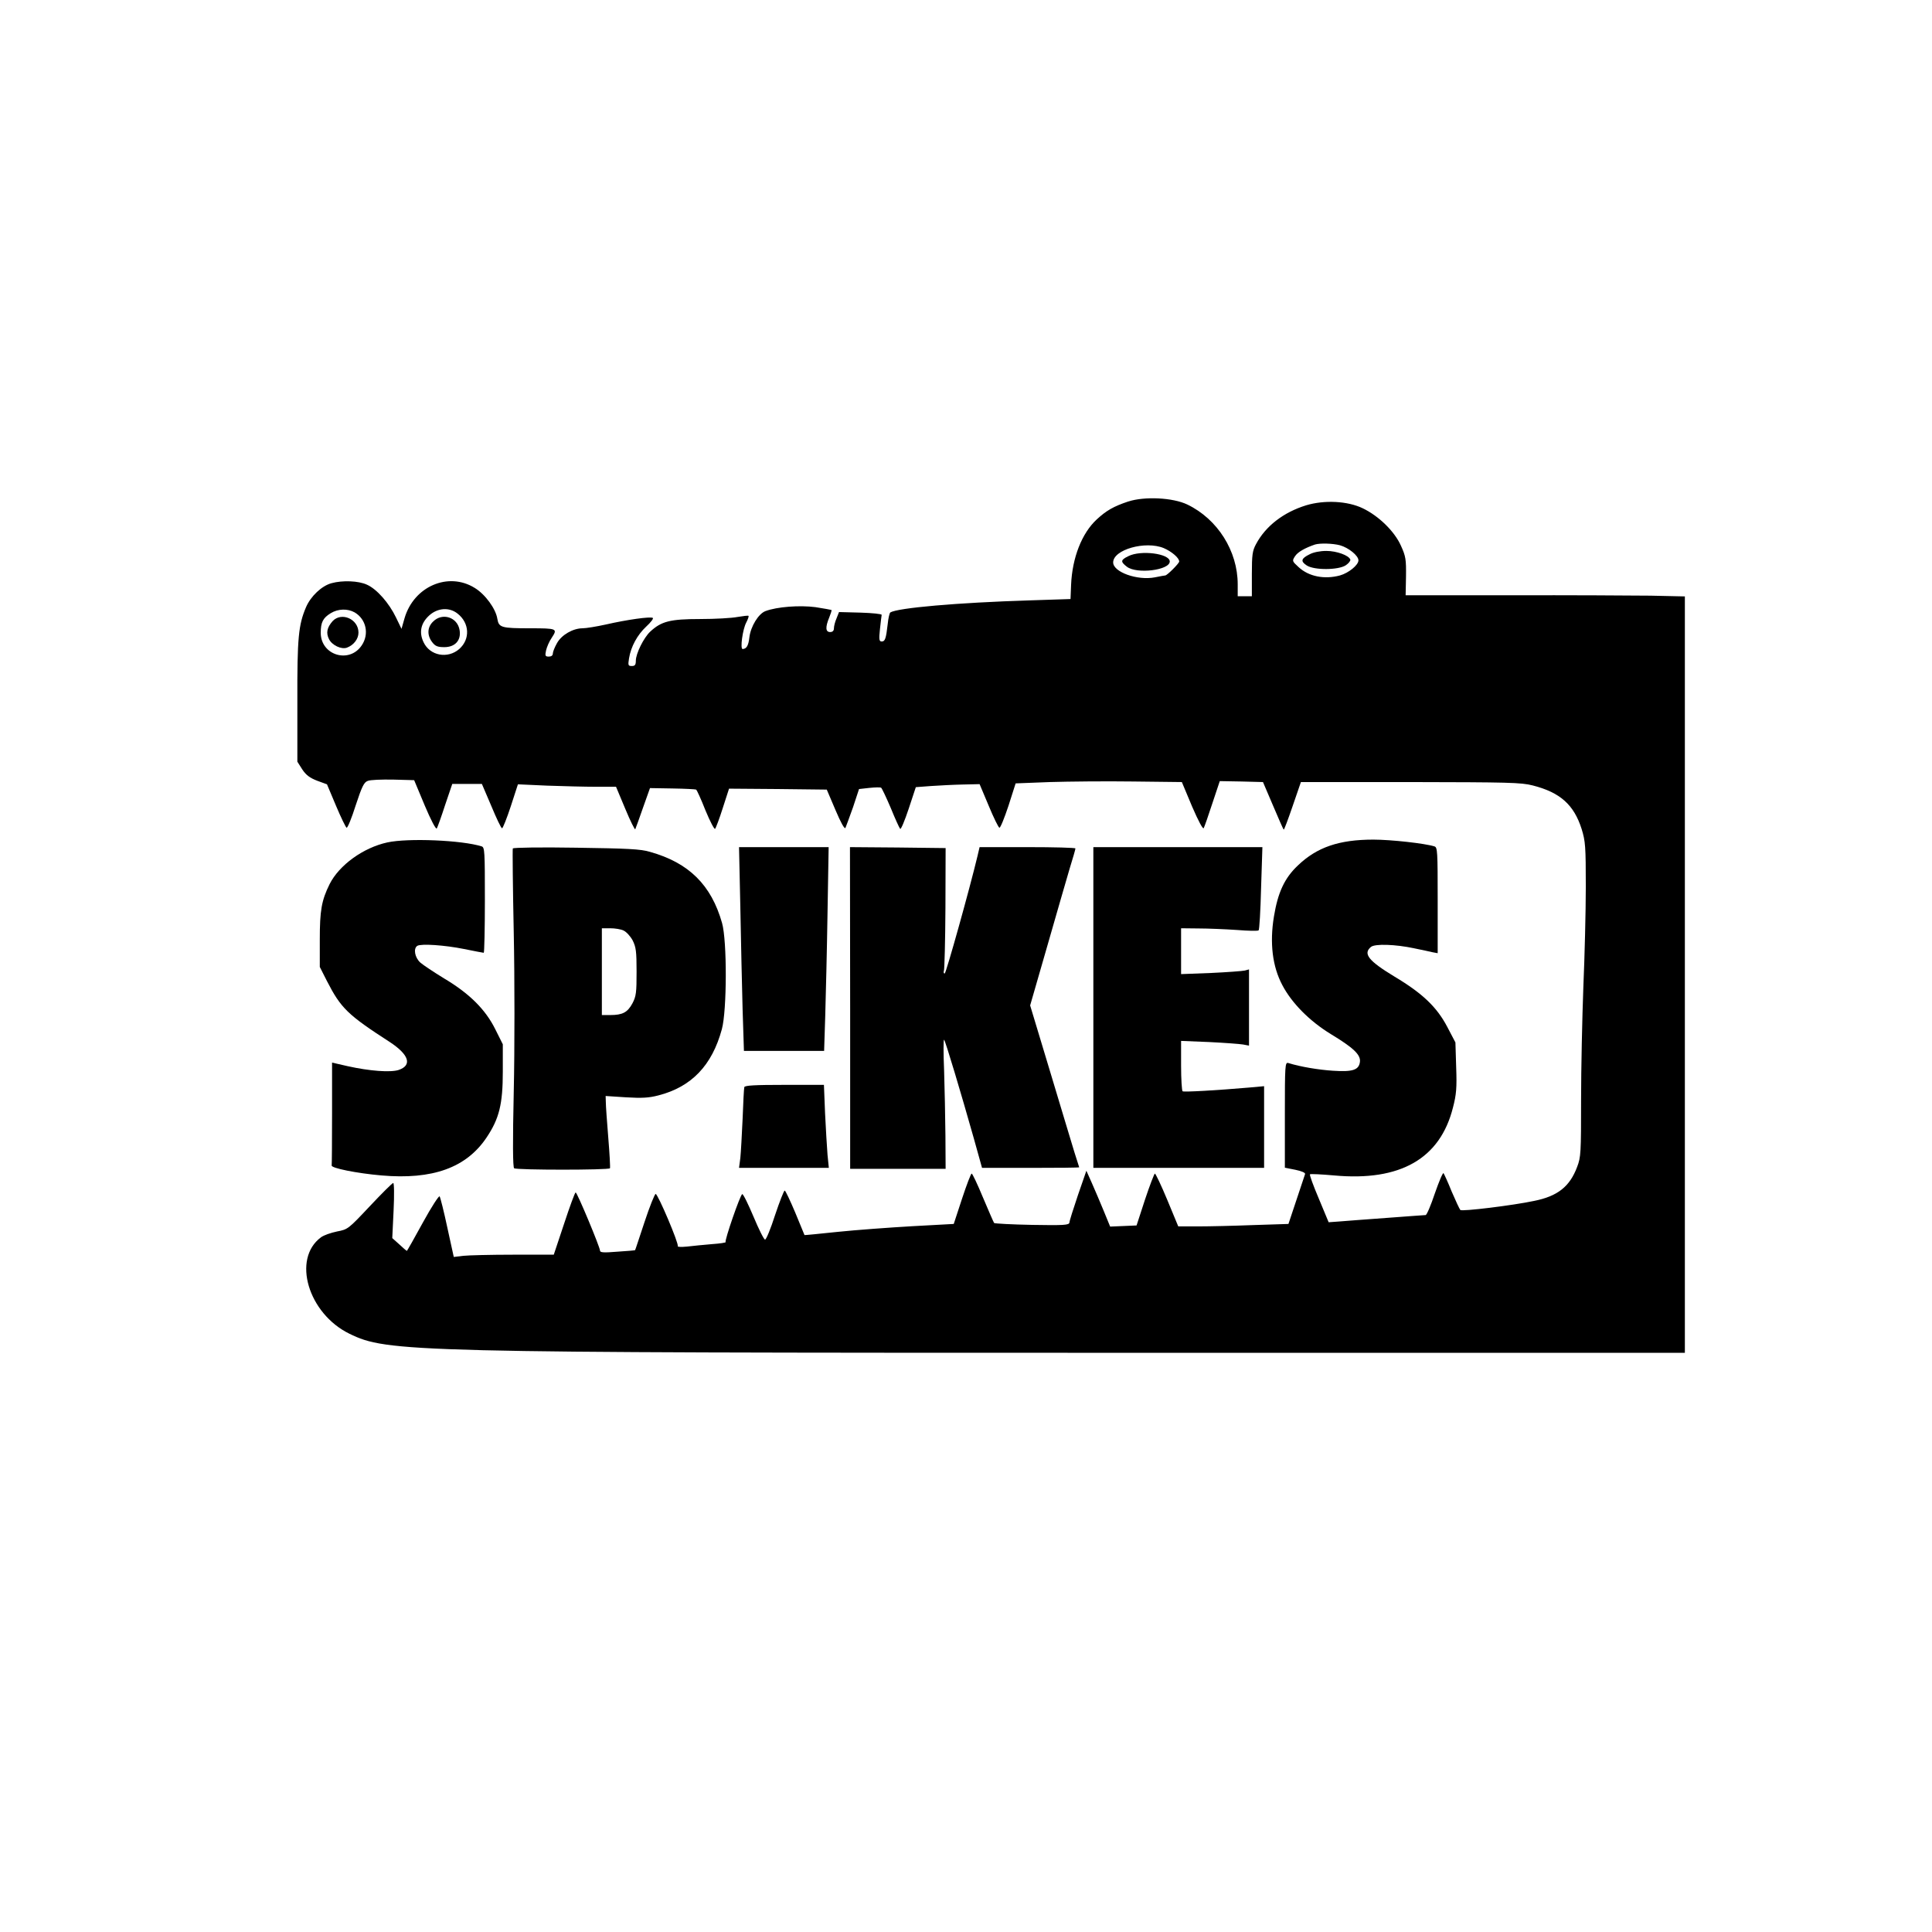
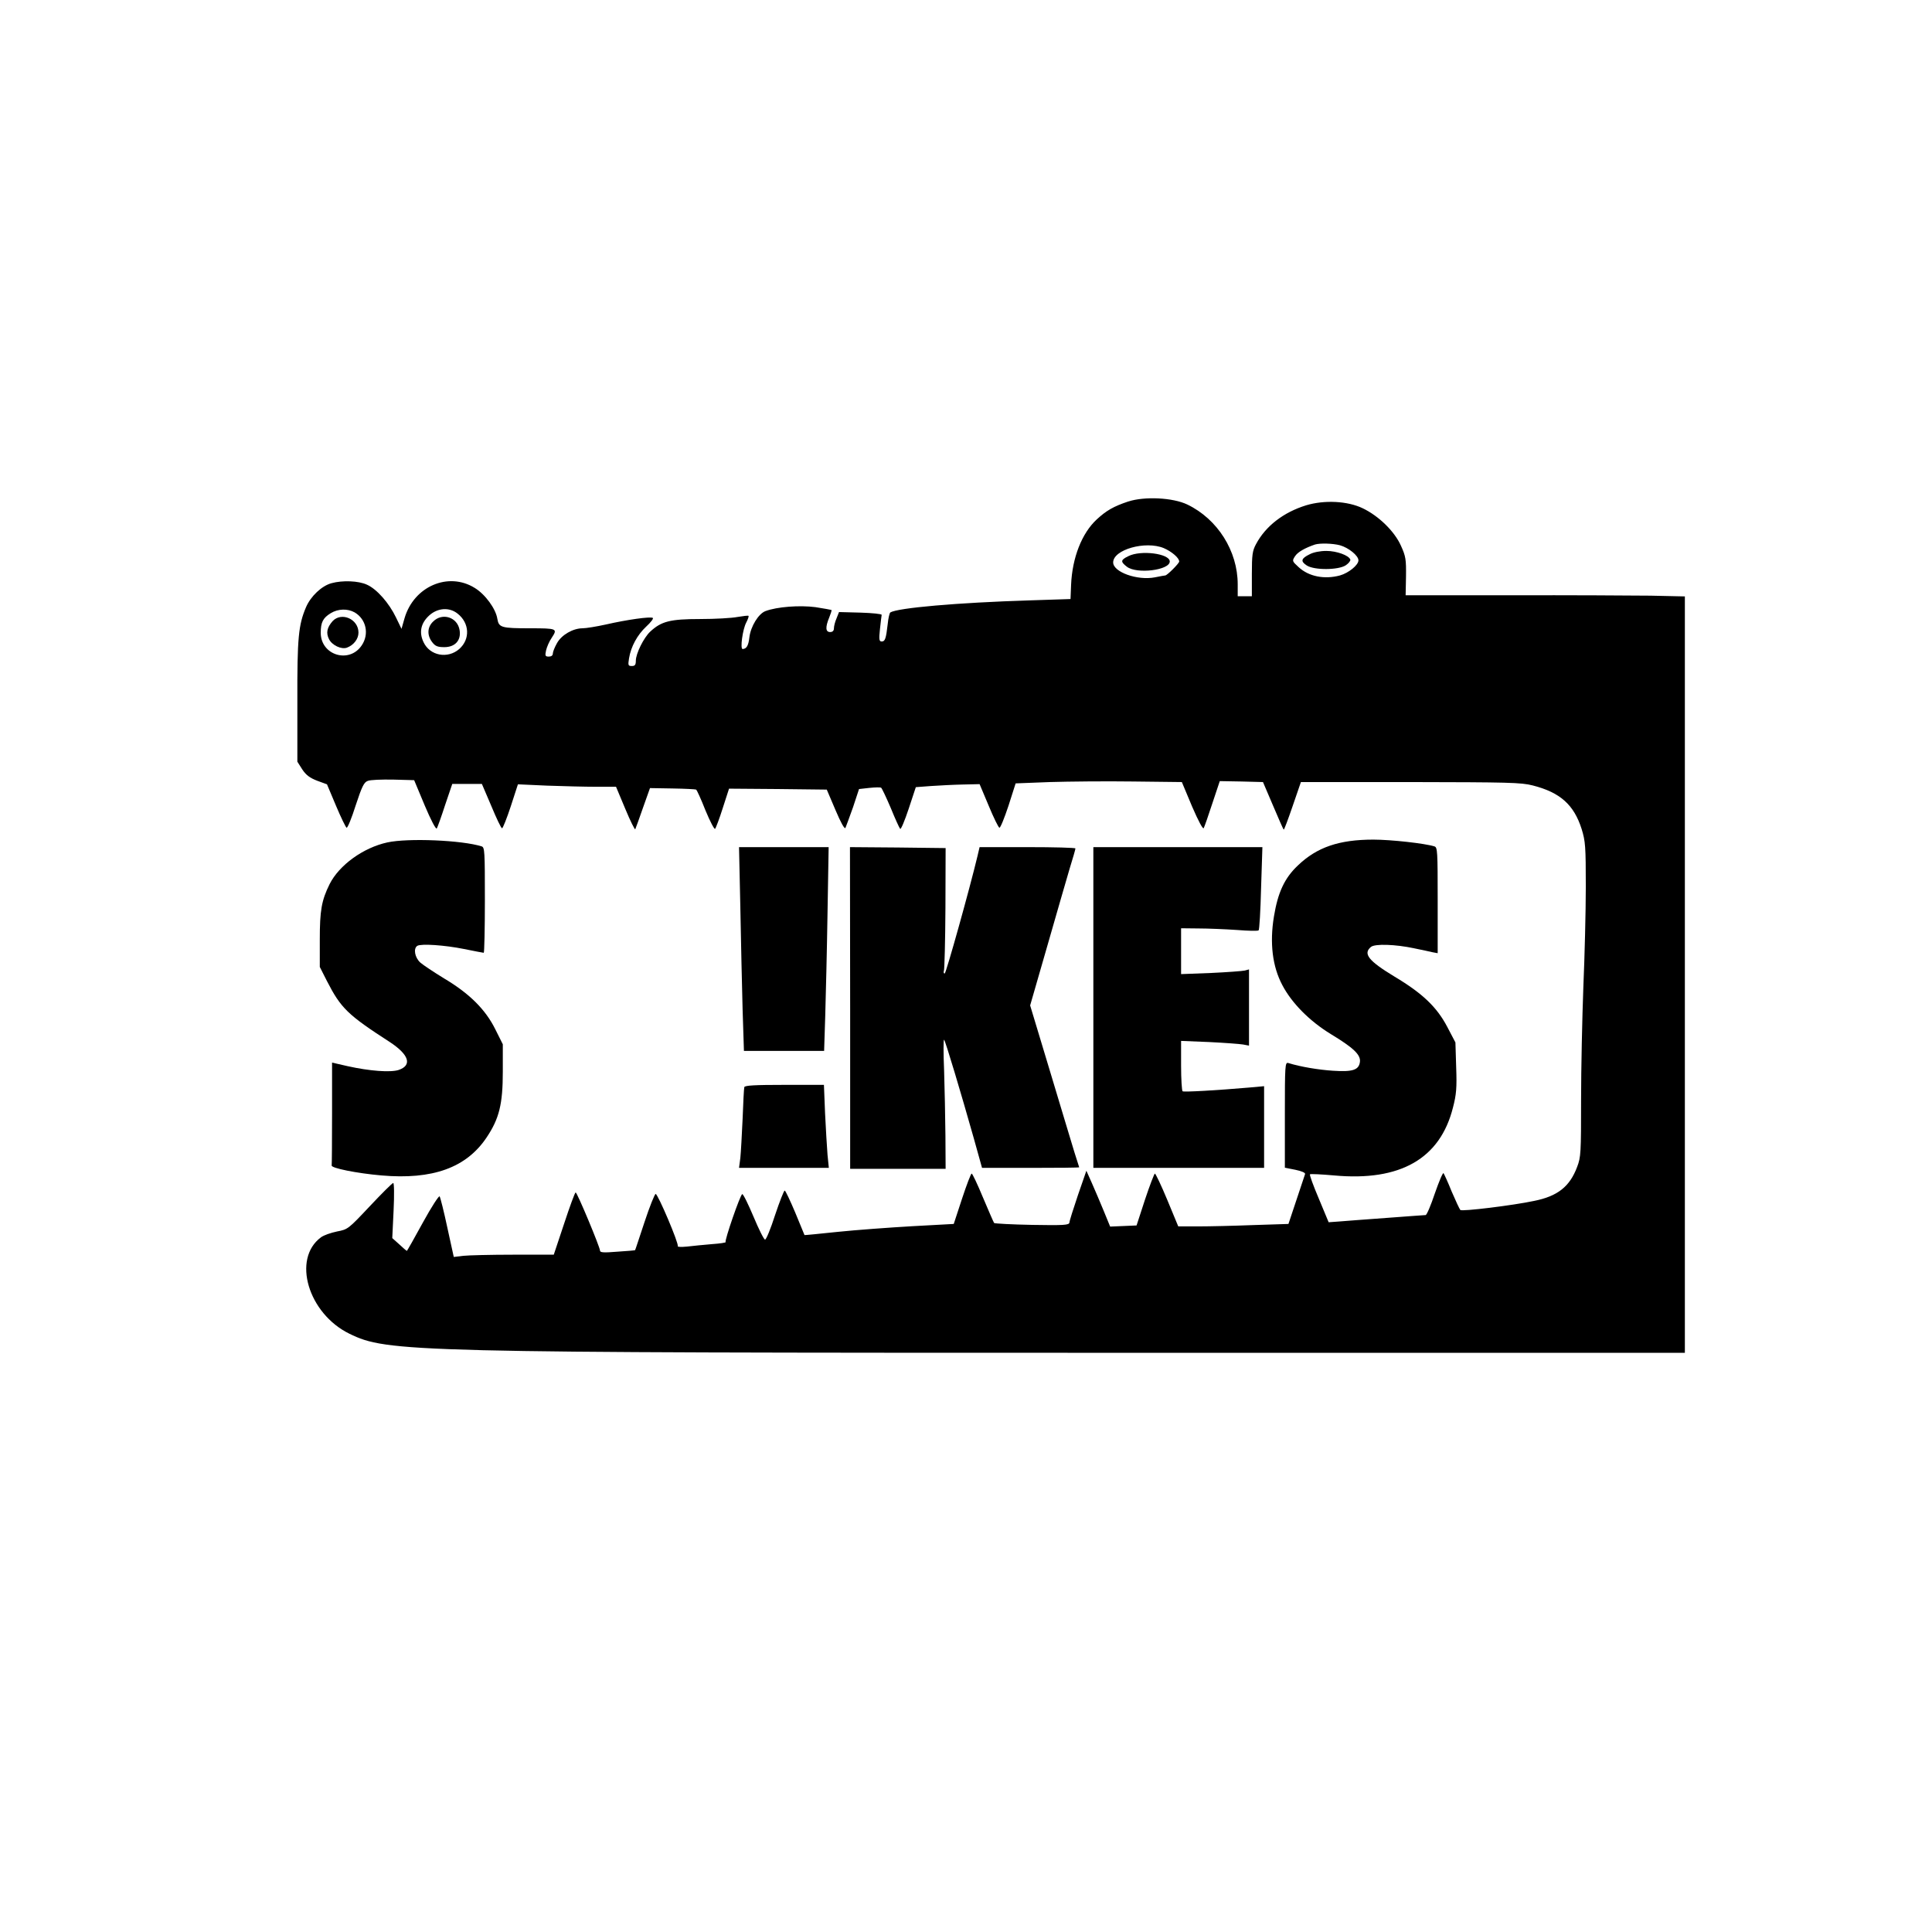
<svg xmlns="http://www.w3.org/2000/svg" version="1.0" width="1024pt" height="1024pt" viewBox="0 0 1024 1024" preserveAspectRatio="xMidYMid meet">
  <g transform="translate(0,1024) scale(0.1,-0.1)" fill="#000000" stroke="none">
    <path d="M5980 7582 c-78 -26 -116 -48 -167 -95 -79 -73 -130 -203 -136 -347 l-3 -75 -214 -7 c-388 -12 -702 -40 -741 -64 -4 -2 -11 -30 -14 -62 -9 -78 -14 -92 -32 -92 -13 0 -15 10 -9 66 4 37 8 70 9 75 1 5 -49 10 -112 12 l-114 3 -13 -33 c-8 -18 -14 -42 -14 -53 0 -13 -7 -20 -20 -20 -25 0 -26 26 -5 77 8 20 14 38 12 40 -2 1 -40 8 -85 15 -84 11 -204 2 -265 -21 -37 -14 -78 -81 -85 -138 -5 -45 -15 -62 -36 -63 -14 0 0 104 19 140 9 17 15 34 12 36 -2 2 -28 -1 -58 -6 -30 -6 -119 -11 -198 -11 -159 0 -206 -12 -265 -67 -34 -32 -76 -116 -76 -154 0 -22 -5 -28 -21 -28 -20 0 -21 4 -15 41 10 62 44 124 91 168 24 22 40 43 35 46 -13 8 -135 -9 -249 -35 -50 -11 -105 -20 -123 -20 -51 0 -112 -35 -136 -79 -12 -21 -22 -46 -22 -55 0 -10 -8 -16 -21 -16 -19 0 -21 4 -15 32 4 18 17 49 31 69 31 47 27 49 -115 49 -154 0 -166 4 -174 50 -8 53 -64 130 -120 164 -140 87 -323 8 -372 -161 l-16 -56 -29 60 c-37 77 -102 151 -154 174 -45 21 -130 24 -188 8 -52 -14 -110 -69 -135 -127 -40 -94 -47 -161 -46 -498 l0 -321 26 -41 c20 -30 40 -45 79 -60 l52 -19 48 -114 c26 -62 52 -115 56 -116 5 -2 27 51 48 118 33 100 44 123 64 130 13 6 74 8 135 7 l111 -3 56 -134 c32 -76 59 -128 64 -122 4 7 24 62 44 124 l38 112 79 0 78 0 50 -117 c27 -65 52 -118 57 -118 4 0 25 52 46 116 l38 117 155 -7 c85 -3 202 -6 260 -6 l105 0 49 -117 c27 -65 51 -113 53 -108 3 6 21 57 41 114 l37 104 119 -2 c66 -1 122 -4 126 -6 3 -2 26 -51 49 -110 24 -58 47 -102 51 -98 4 4 23 54 41 111 l33 102 259 -2 259 -3 46 -108 c28 -66 48 -103 53 -95 3 7 21 56 40 109 l32 97 54 6 c30 3 58 4 63 1 4 -2 27 -51 51 -107 23 -57 46 -107 50 -111 4 -5 24 43 45 106 l38 115 80 6 c45 3 121 7 170 8 l88 2 48 -114 c26 -63 52 -116 57 -117 5 -2 26 50 48 116 l38 119 181 7 c100 3 298 5 440 3 l260 -3 54 -129 c35 -81 58 -123 62 -115 4 8 25 67 46 132 l39 117 115 -2 114 -3 53 -124 c29 -68 54 -126 57 -128 2 -2 23 54 47 124 l44 128 580 0 c518 -1 587 -2 649 -18 145 -37 218 -102 259 -231 20 -65 22 -91 22 -306 0 -129 -6 -369 -13 -532 -6 -163 -12 -432 -12 -597 0 -281 -1 -304 -21 -356 -39 -104 -103 -155 -228 -180 -113 -24 -383 -57 -391 -48 -4 4 -25 49 -46 98 -20 50 -40 93 -43 97 -4 4 -24 -44 -46 -107 -21 -63 -43 -115 -49 -115 -6 0 -98 -7 -206 -15 -107 -8 -220 -16 -252 -19 l-56 -4 -52 125 c-29 68 -50 126 -47 129 2 3 61 0 129 -6 350 -32 561 89 629 360 18 69 21 105 17 214 l-4 131 -43 82 c-55 105 -131 178 -280 267 -137 83 -168 121 -125 157 21 18 131 14 229 -7 39 -8 82 -17 98 -21 l27 -5 0 280 c0 259 -1 281 -17 286 -50 16 -231 36 -324 36 -181 0 -299 -40 -400 -137 -71 -67 -106 -143 -127 -271 -23 -140 -8 -265 45 -364 50 -95 144 -190 257 -259 119 -72 158 -109 154 -146 -5 -44 -38 -55 -143 -48 -77 5 -173 21 -237 41 -17 5 -18 -13 -18 -275 l0 -280 56 -11 c34 -7 54 -16 51 -23 -2 -7 -23 -69 -46 -138 l-42 -126 -187 -6 c-103 -4 -234 -7 -292 -7 l-105 0 -58 140 c-32 77 -62 140 -66 140 -3 0 -27 -62 -52 -137 l-45 -138 -70 -3 -70 -3 -34 83 c-19 46 -47 112 -63 148 l-29 65 -45 -130 c-24 -71 -45 -137 -45 -145 -2 -13 -29 -15 -197 -12 -108 2 -199 7 -202 10 -3 4 -29 64 -59 135 -29 70 -56 127 -60 127 -4 0 -27 -60 -51 -133 l-44 -134 -220 -12 c-121 -7 -299 -20 -395 -30 -96 -10 -175 -18 -176 -17 0 0 -22 54 -49 119 -27 64 -52 117 -56 117 -4 0 -27 -58 -51 -130 -23 -72 -47 -130 -53 -130 -6 0 -33 54 -61 121 -28 66 -54 120 -60 120 -10 -1 -95 -247 -88 -254 3 -3 -30 -8 -73 -11 -43 -4 -102 -9 -132 -13 -30 -3 -52 -2 -49 3 7 12 -105 276 -117 276 -5 0 -32 -67 -59 -149 -27 -81 -49 -149 -50 -149 0 -1 -43 -5 -93 -8 -74 -6 -93 -5 -93 6 0 18 -121 308 -129 308 -4 0 -31 -74 -61 -165 l-55 -165 -215 0 c-118 0 -238 -3 -265 -6 l-50 -6 -34 155 c-18 85 -37 160 -41 166 -3 6 -43 -55 -89 -139 -45 -82 -83 -150 -85 -150 -1 0 -19 15 -39 34 l-38 34 7 146 c4 85 3 146 -2 146 -5 0 -61 -56 -124 -123 -114 -121 -116 -123 -174 -134 -33 -7 -71 -20 -85 -31 -154 -114 -68 -404 151 -511 201 -98 312 -101 4106 -101 l2972 0 0 2005 0 2004 -182 4 c-101 1 -434 3 -740 2 l-558 0 2 100 c1 90 -1 106 -27 163 -34 76 -117 157 -202 198 -81 39 -203 45 -300 16 -120 -37 -215 -110 -266 -206 -19 -35 -22 -57 -22 -158 l0 -118 -37 0 -38 0 0 63 c0 177 -107 346 -267 423 -77 37 -227 44 -313 16z m1122 -232 c46 -13 98 -55 98 -80 0 -25 -52 -67 -98 -80 -82 -22 -165 -6 -219 44 -35 32 -35 33 -19 58 14 22 53 44 106 62 27 8 94 6 132 -4z m-934 -15 c42 -18 82 -52 82 -71 0 -10 -64 -74 -74 -74 -2 0 -26 -4 -55 -10 -93 -18 -221 28 -221 79 0 68 171 116 268 76z m-4288 -341 c61 -36 78 -115 37 -175 -66 -98 -217 -52 -217 67 0 56 12 79 53 104 39 24 90 25 127 4z m545 -6 c64 -50 68 -136 9 -188 -61 -53 -155 -36 -189 36 -25 52 -15 101 30 142 44 40 106 45 150 10z" />
    <path d="M6941 7302 c-45 -22 -49 -37 -15 -59 40 -26 168 -25 207 1 15 10 26 24 24 30 -7 22 -72 46 -127 46 -33 0 -69 -7 -89 -18z" />
    <path d="M5980 7292 c-41 -20 -42 -29 -7 -56 53 -40 227 -18 227 28 0 42 -154 62 -220 28z" />
    <path d="M1763 6948 c-30 -34 -36 -63 -19 -96 16 -32 65 -55 94 -45 36 13 62 46 62 80 0 72 -90 111 -137 61z" />
    <path d="M2295 6945 c-31 -30 -32 -73 -4 -109 16 -21 29 -26 64 -26 57 0 90 36 81 90 -11 69 -92 95 -141 45z" />
    <path d="M2053 5775 c-128 -28 -255 -120 -306 -221 -43 -87 -52 -140 -52 -294 l0 -145 38 -75 c74 -144 110 -179 333 -323 102 -67 120 -123 47 -148 -43 -14 -153 -6 -270 20 l-83 19 0 -269 c0 -148 -1 -272 -2 -276 -5 -14 135 -42 263 -53 272 -24 451 41 558 201 67 100 86 177 86 349 l0 145 -40 80 c-52 105 -138 190 -271 269 -54 33 -111 71 -126 84 -30 27 -38 75 -16 89 21 12 144 4 248 -17 54 -11 101 -20 104 -20 3 0 6 126 6 279 0 258 -1 280 -17 285 -104 33 -390 45 -500 21z" />
-     <path d="M2718 5743 c-2 -4 0 -206 5 -448 5 -242 5 -620 0 -840 -6 -268 -5 -402 2 -407 13 -10 503 -10 508 0 2 4 -2 77 -9 162 -7 85 -13 170 -13 188 l-1 33 108 -7 c84 -5 121 -3 171 10 176 45 285 159 337 351 27 99 28 468 1 563 -57 201 -175 319 -382 377 -49 15 -119 18 -391 22 -183 3 -333 1 -336 -4z m587 -435 c15 -7 36 -30 48 -52 18 -36 21 -58 21 -166 0 -110 -2 -130 -22 -168 -26 -48 -52 -62 -118 -62 l-44 0 0 230 0 230 45 0 c24 0 56 -5 70 -12z" />
    <path d="M3924 5428 c3 -178 9 -421 12 -540 l7 -218 212 0 213 0 6 188 c3 103 9 346 12 540 l6 352 -237 0 -238 0 7 -322z" />
    <path d="M4506 4898 l0 -853 253 0 253 0 -1 175 c-1 96 -4 252 -7 345 -4 94 -4 167 0 164 7 -6 90 -284 157 -521 l44 -158 258 0 c141 0 257 1 257 3 0 1 -12 38 -26 82 -13 44 -72 237 -129 428 l-105 348 90 312 c49 172 103 357 119 412 17 55 31 103 31 108 0 4 -114 7 -254 7 l-254 0 -11 -47 c-41 -172 -167 -623 -174 -623 -5 0 -7 7 -4 15 3 8 7 157 8 332 l1 318 -253 3 -254 2 1 -852z" />
    <path d="M5795 4900 l0 -850 453 0 452 0 0 216 0 217 -77 -7 c-173 -15 -347 -25 -355 -20 -4 3 -8 64 -8 136 l0 131 148 -6 c81 -4 162 -10 180 -13 l32 -6 0 202 0 202 -22 -6 c-13 -3 -94 -9 -180 -13 l-158 -6 0 121 0 122 93 -1 c50 0 142 -4 202 -8 61 -5 113 -6 116 -2 4 3 10 104 13 224 l7 217 -448 0 -448 0 0 -850z" />
    <path d="M3945 4478 c-2 -7 -6 -83 -9 -168 -4 -85 -9 -179 -12 -207 l-7 -53 238 0 238 0 -7 70 c-3 38 -9 137 -13 220 l-6 150 -209 0 c-158 0 -210 -3 -213 -12z" />
  </g>
</svg>